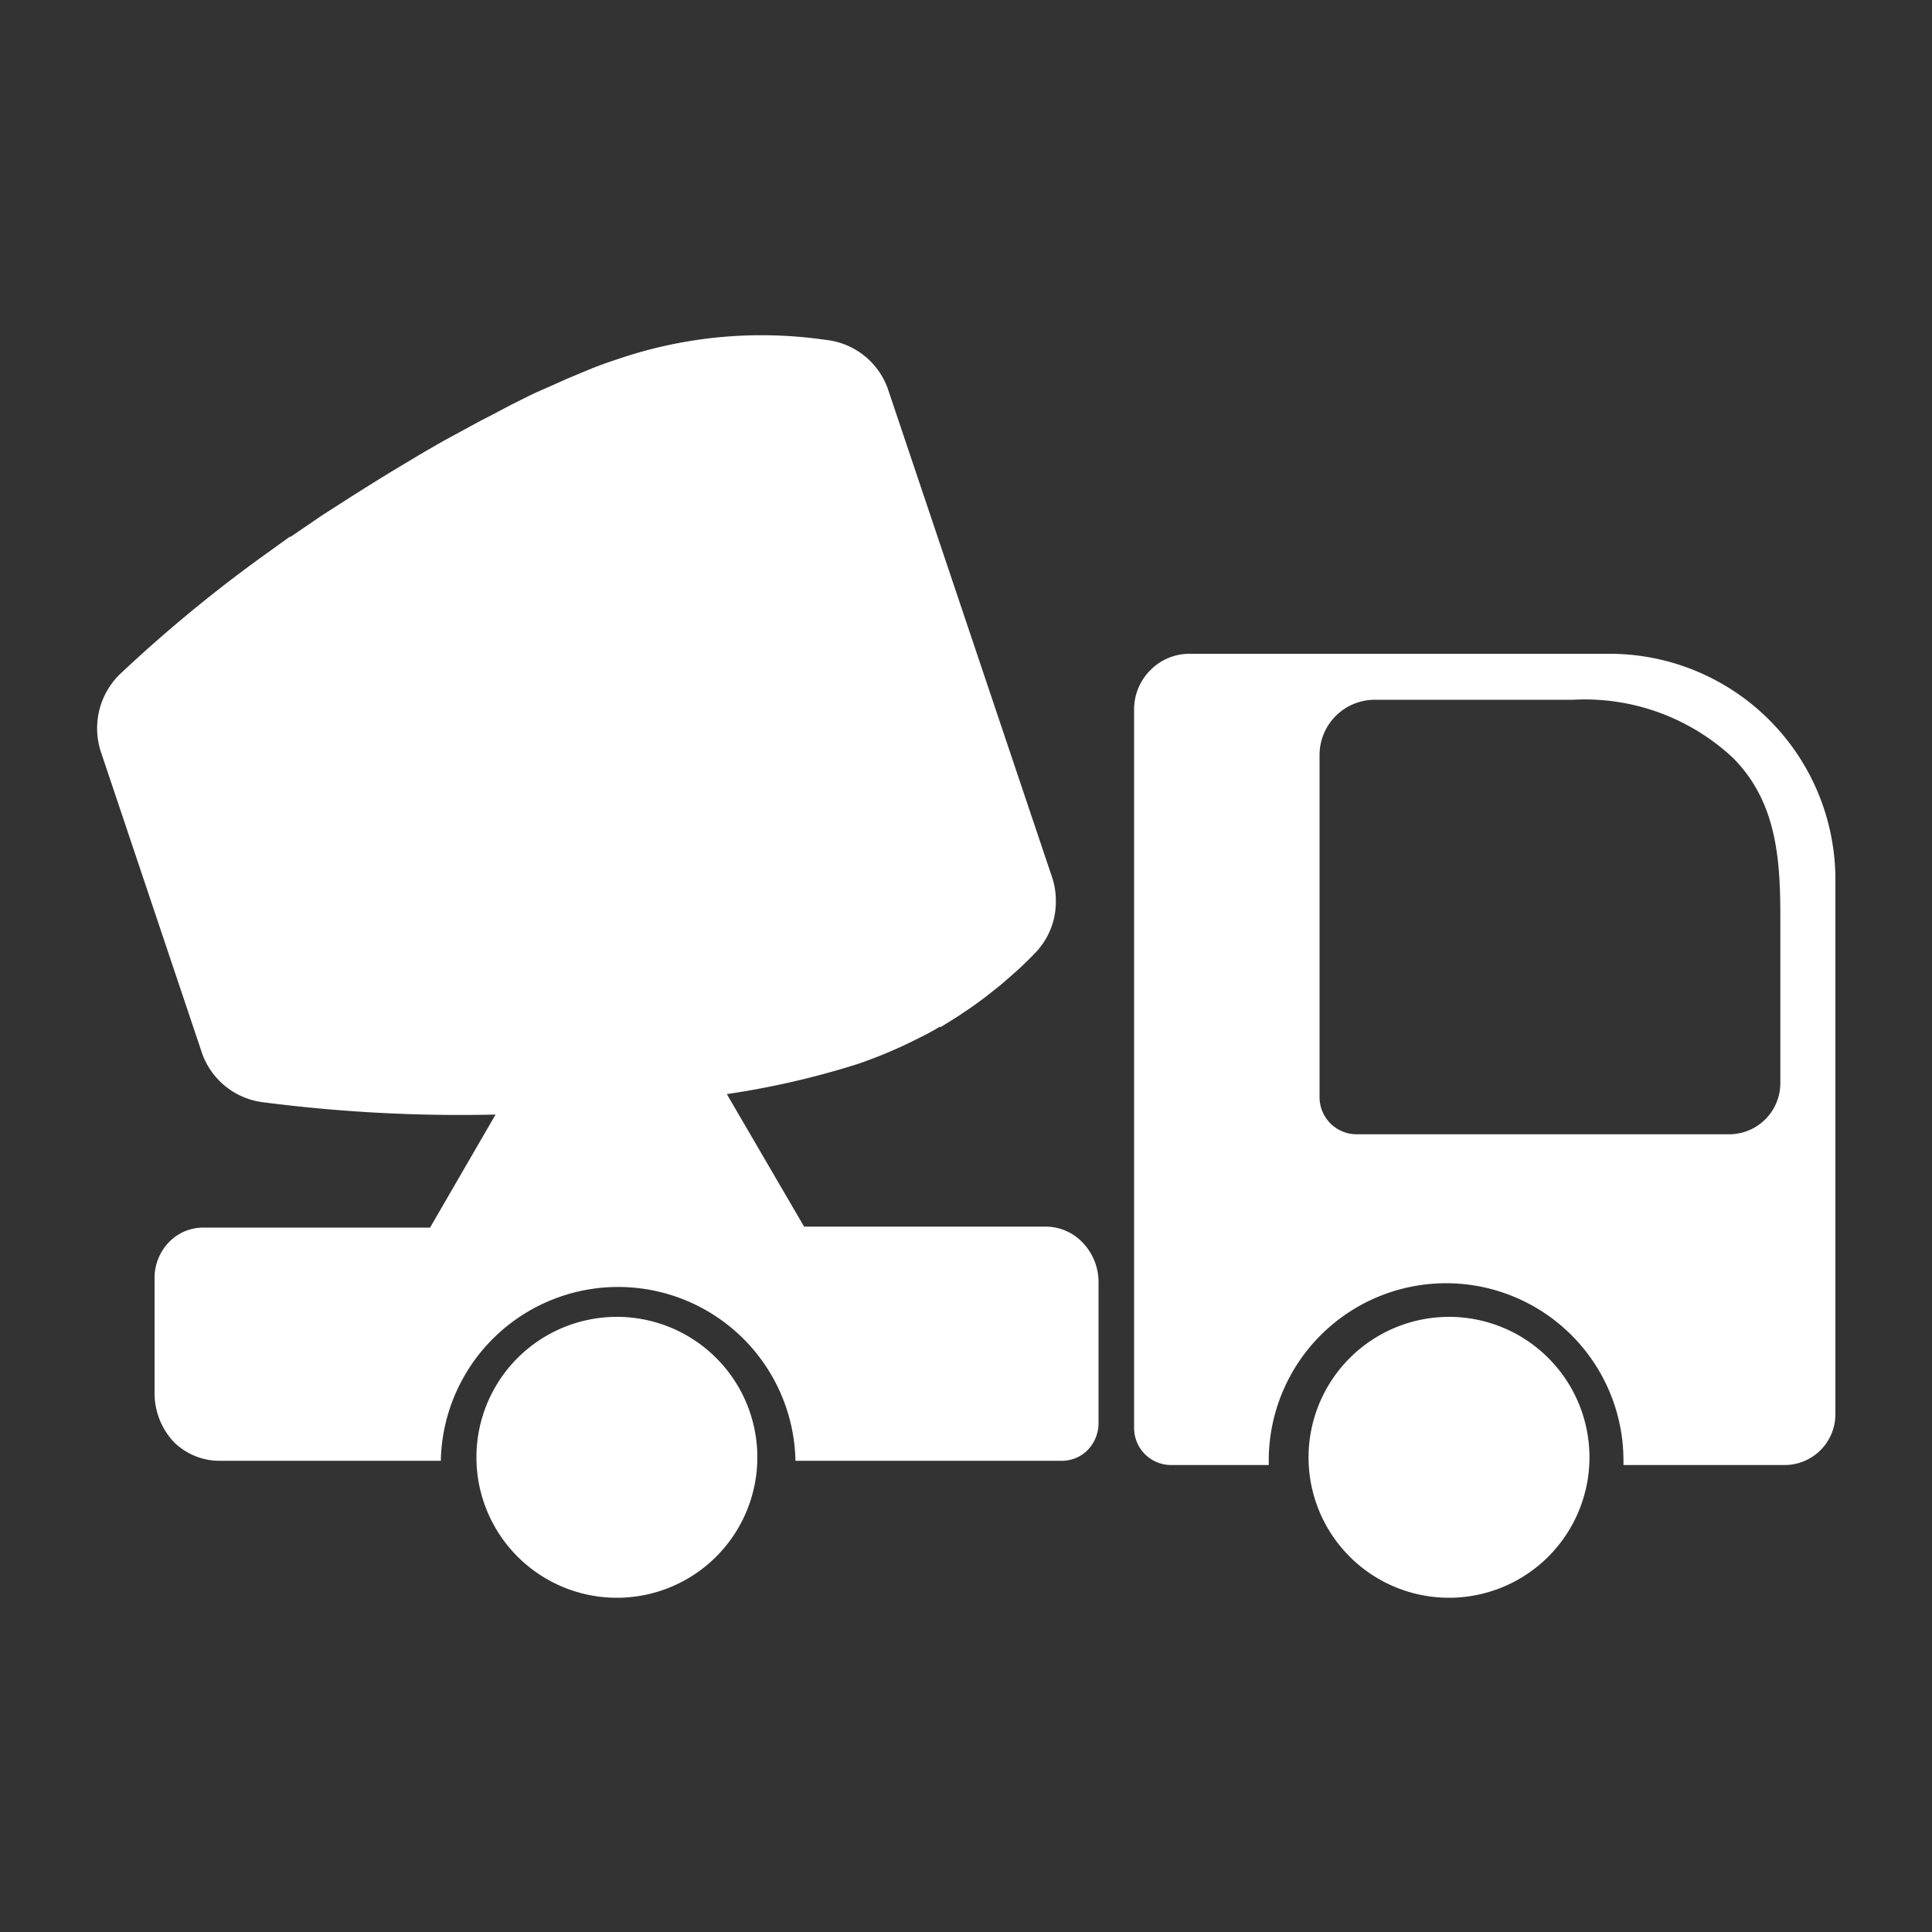
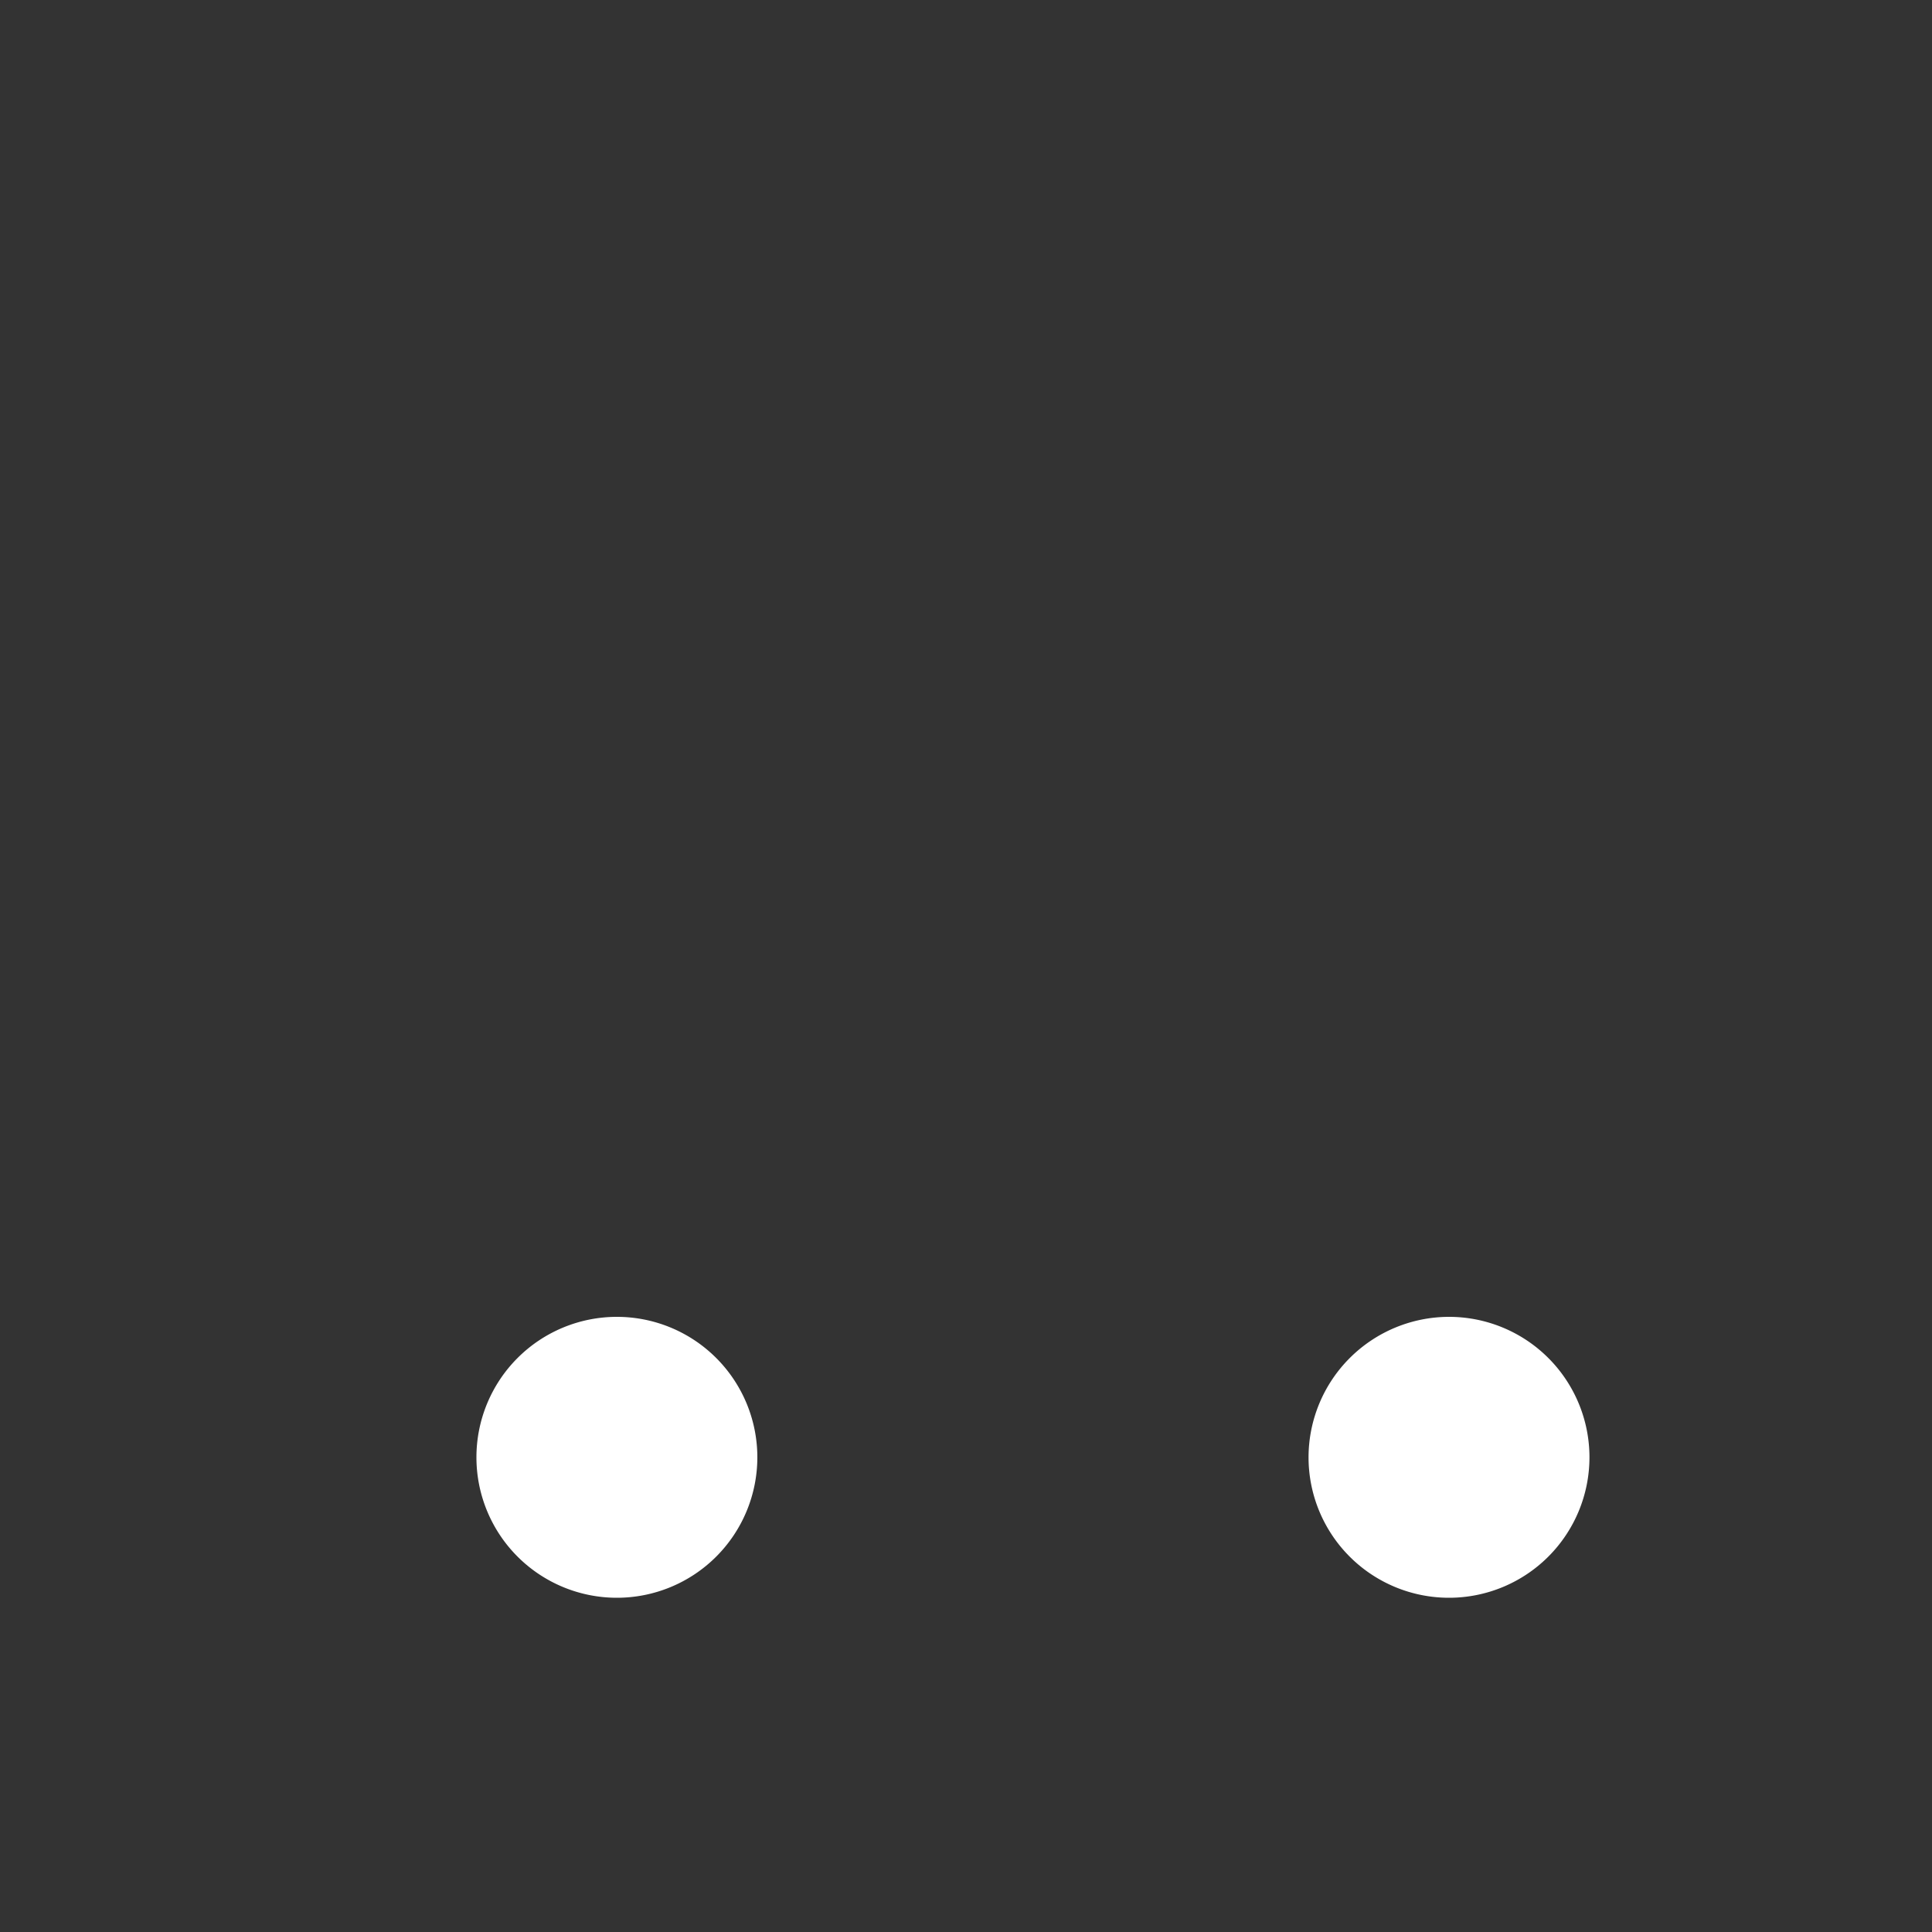
<svg xmlns="http://www.w3.org/2000/svg" id="Layer_2" data-name="Layer 2" viewBox="0 0 100 100">
  <rect x="0" y="0" width="100" height="100" fill="#333333" stroke="none" />
  <defs>
    <style>.cls-1{fill:#fff;}</style>
  </defs>
  <g id="Group_755" data-name="Group 755">
    <path id="Path_44" data-name="Path 44" class="cls-1" d="M75,68.16a7.27,7.27,0,1,1-7.27,7.27A7.28,7.28,0,0,1,75,68.16Z" />
    <path id="Path_45" data-name="Path 45" class="cls-1" d="M31.93,68.16a7.27,7.27,0,1,1-7.27,7.27,7.27,7.27,0,0,1,7.27-7.27Z" />
-     <path id="Path_46" data-name="Path 46" class="cls-1" d="M13.6,57.05a3.85,3.85,0,0,1-3.19-2.68L5.23,38.94a3.92,3.92,0,0,1,.93-4,73.66,73.66,0,0,1,7.23-6h0L15,27.78l.05,0,1.61-1.1.11-.07,1.56-1,.18-.11c.5-.32,1-.63,1.49-.93l.26-.16,1.4-.84.34-.2c.44-.25.86-.5,1.29-.73l.44-.24,1.16-.63.53-.27,1-.53.6-.3c.3-.15.6-.3.9-.43l.68-.3.76-.34.79-.33.56-.23q.66-.26,1.26-.45a23,23,0,0,1,10.75-1A3.84,3.84,0,0,1,46,20.26l8.46,25.16a3.75,3.75,0,0,1,.19,1.19,3.8,3.8,0,0,1-1,2.64c-.29.31-.6.61-.91.9l-.53.47-.44.38-.73.58-.27.2q-.44.33-.9.63l-.16.11c-.33.22-.67.42-1,.63l-.08,0c-.36.22-.74.42-1.13.61h0a23.84,23.84,0,0,1-3.13,1.32,43.16,43.16,0,0,1-6.75,1.55l4,6.86h12.5a2.64,2.64,0,0,1,1.94.85,2.94,2.94,0,0,1,.8,2v7.3a2,2,0,0,1-.54,1.39,1.87,1.87,0,0,1-1.31.58H41.17v-.12a9.18,9.18,0,0,0-18.35,0v.12H11.45A3.36,3.36,0,0,1,9,74.64a3.7,3.7,0,0,1-1-2.58V66.18a2.67,2.67,0,0,1,.73-1.87,2.47,2.47,0,0,1,1.76-.77H22.26l3.39-5.85A79.52,79.52,0,0,1,13.6,57.05Z" />
-     <path id="Path_47" data-name="Path 47" class="cls-1" d="M59.55,34.68a2.88,2.88,0,0,0-.85,2V73.92a1.92,1.92,0,0,0,1.92,1.91h5.05c0-.07,0-.15,0-.23a9.18,9.18,0,0,1,18.36,0v0c0,.08,0,.16,0,.23h8.33A2.63,2.63,0,0,0,95,73.2V45.53a11.69,11.69,0,0,0-11.7-11.69H61.57A2.83,2.83,0,0,0,59.55,34.68Zm32.6,21.39a2.65,2.65,0,0,1-2.63,2.64H70.21A1.92,1.92,0,0,1,68.3,56.8V39.08a2.86,2.86,0,0,1,2.86-2.86H81.42a11.23,11.23,0,0,1,8.27,3c2.28,2.28,2.46,5.27,2.46,8.26Z" />
  </g>
</svg>